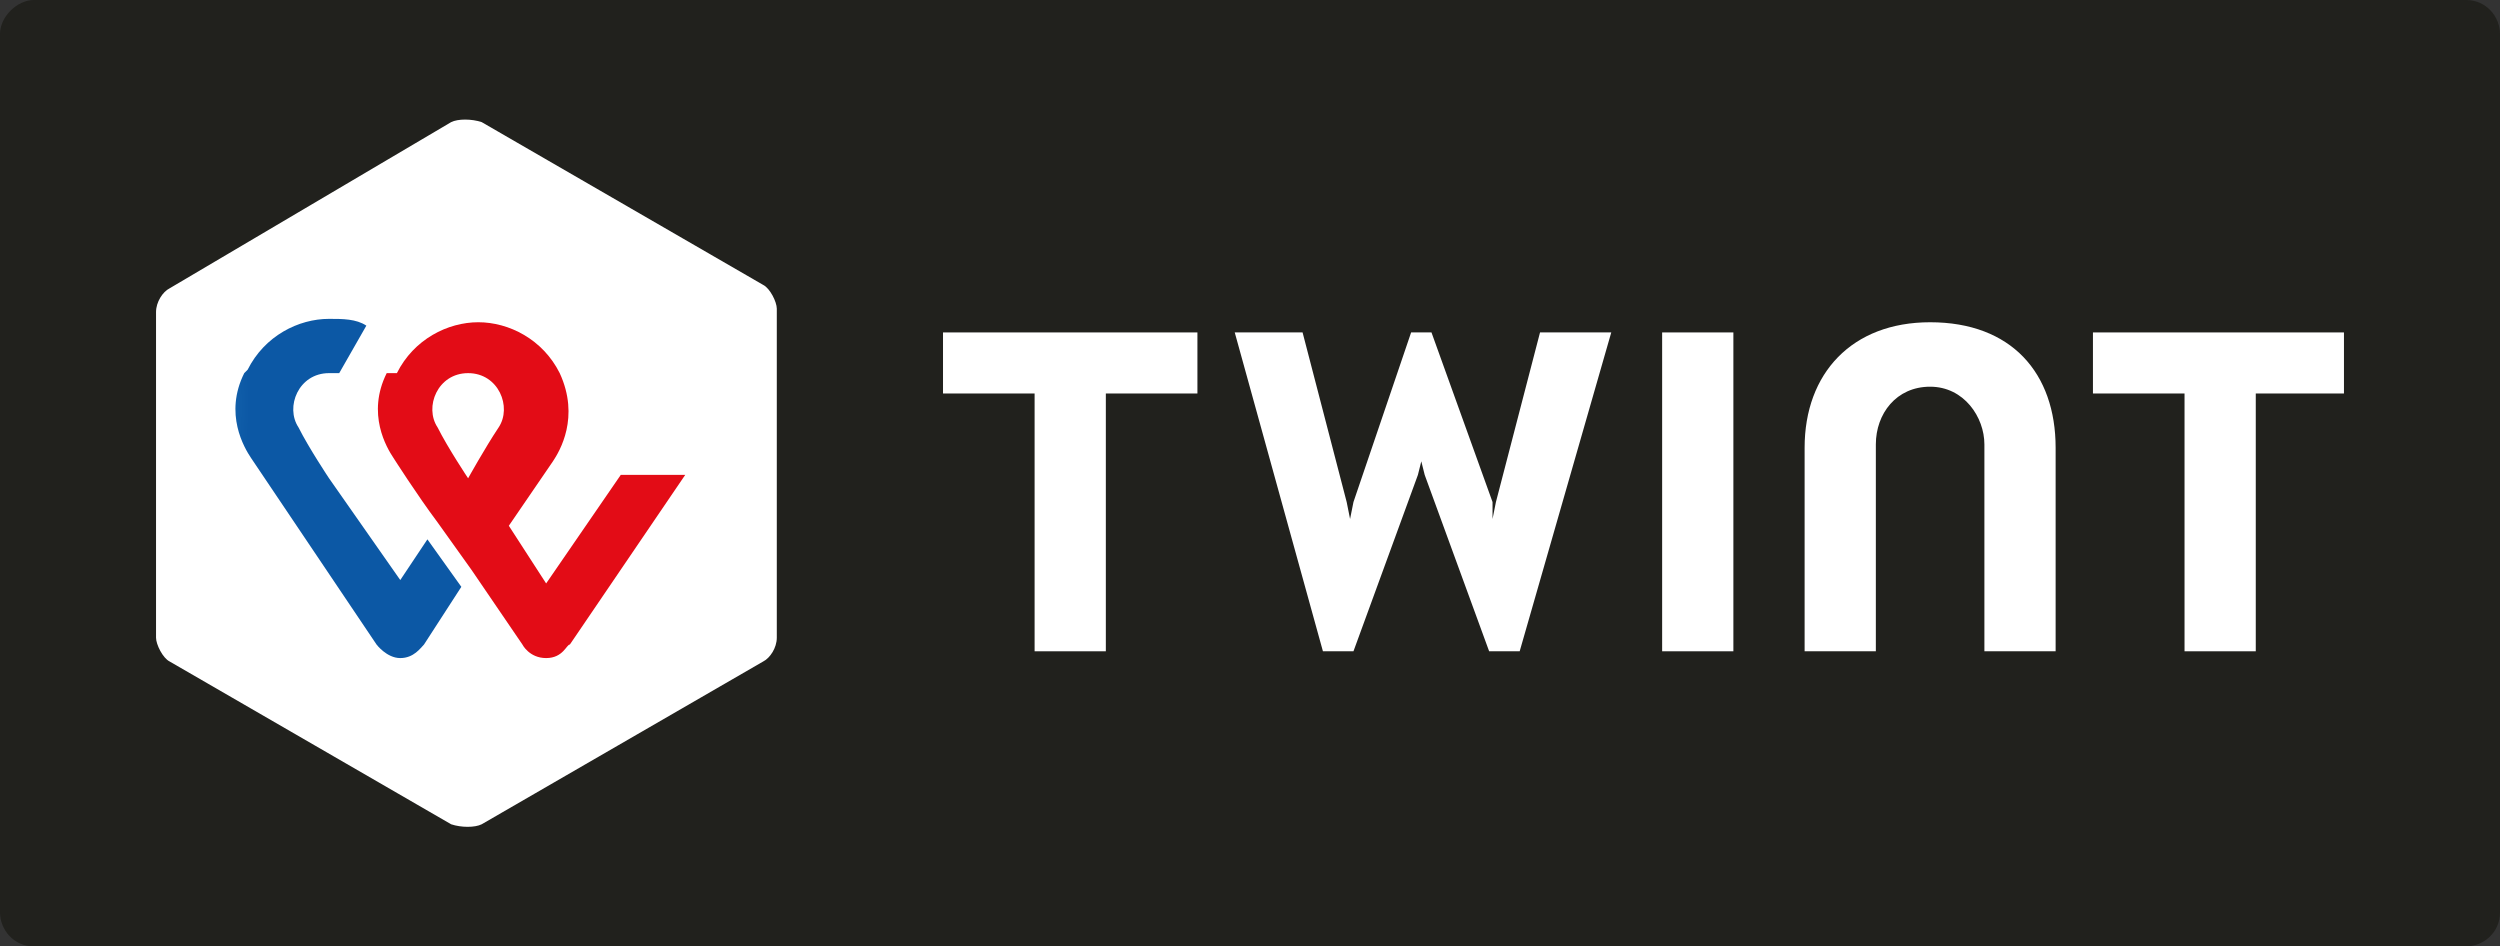
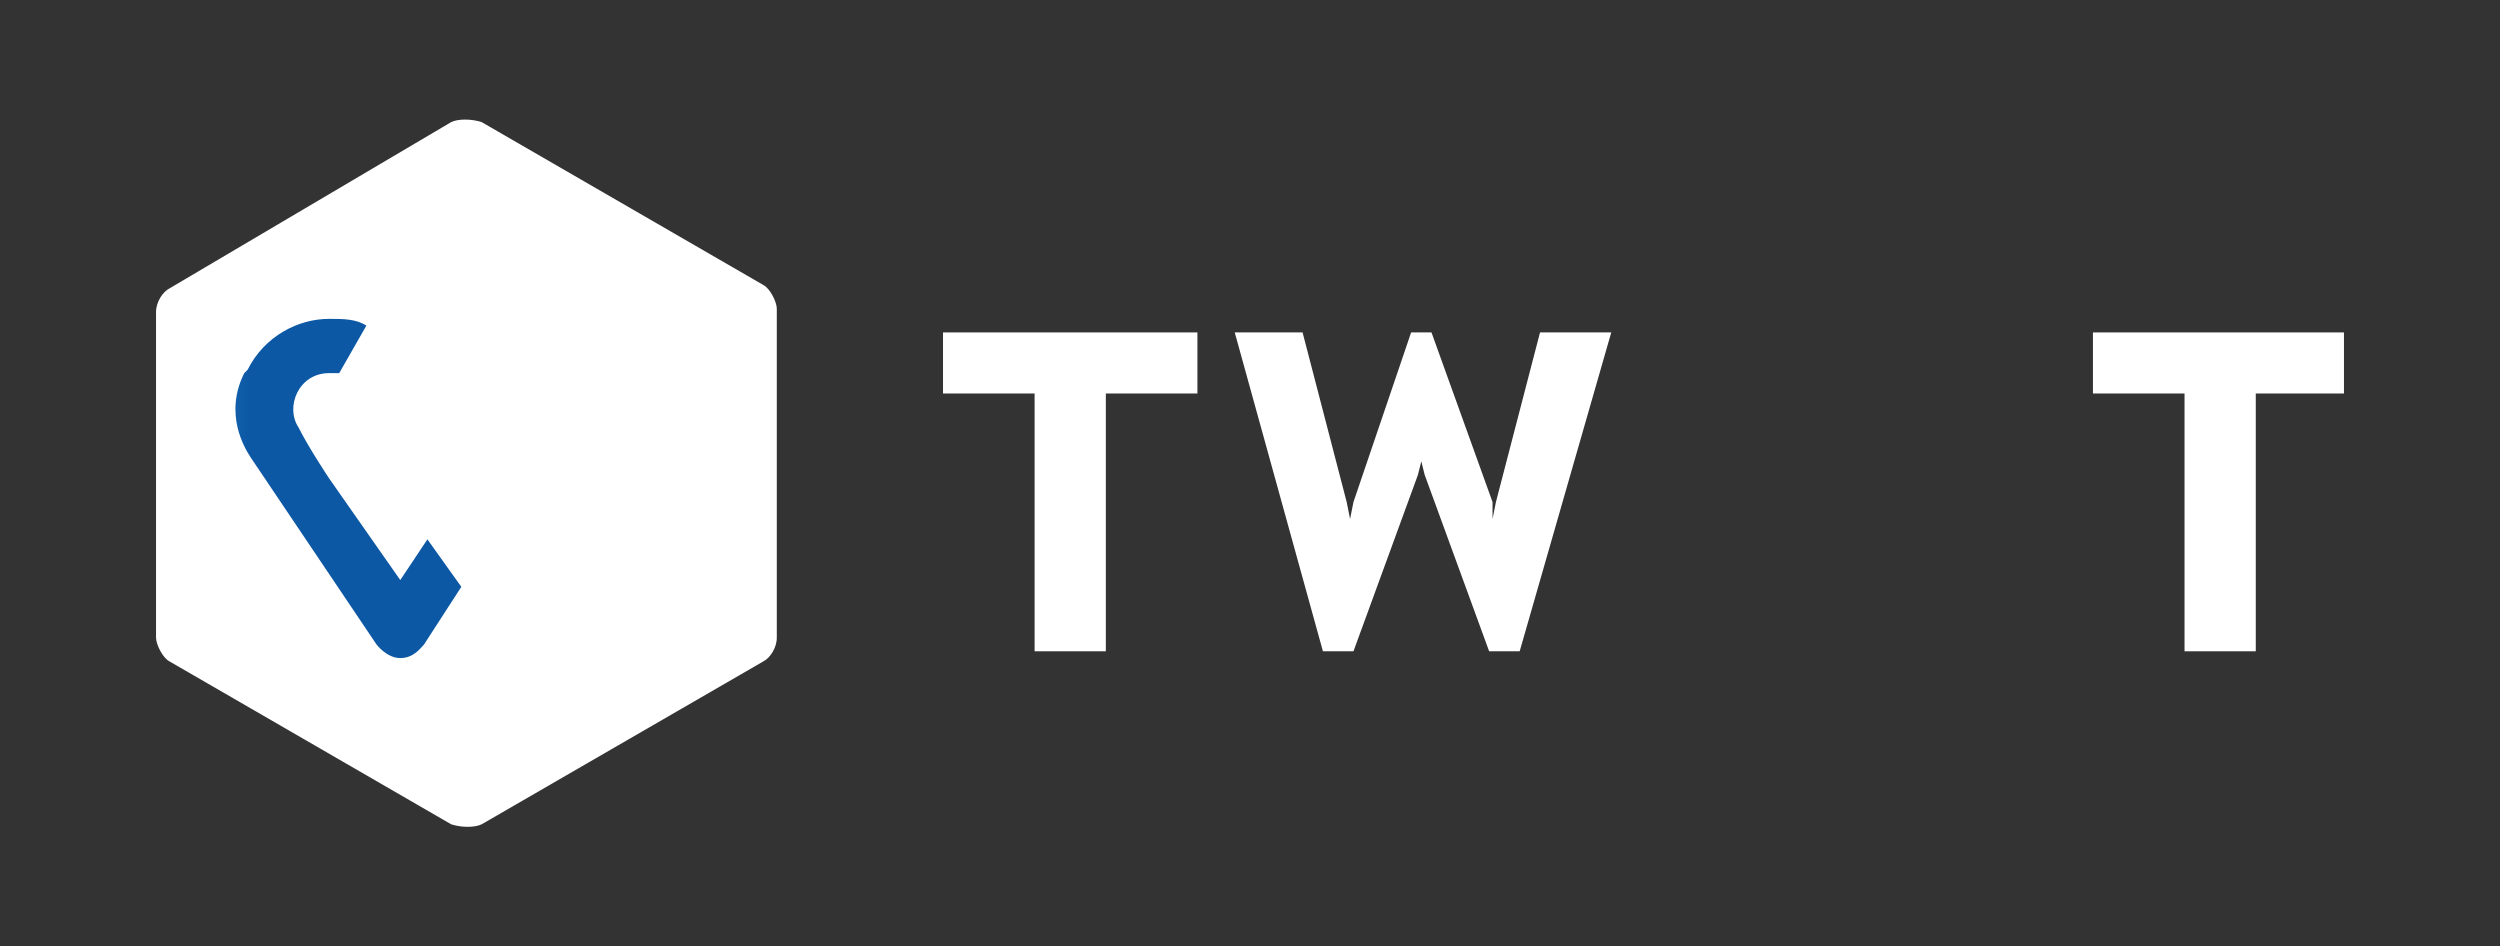
<svg xmlns="http://www.w3.org/2000/svg" id="Ebene_1" version="1.1" viewBox="0 0 73.7 27.9">
  <rect x="0" y="0" width="73.7" height="27.9" fill="#333333" stroke="none" />
  <defs>
    <style>
      .st0 {
        fill: none;
      }

      .st1 {
        fill: url(#Unbenannter_Verlauf);
      }

      .st2 {
        fill: url(#Unbenannter_Verlauf_2);
      }

      .st3 {
        clip-path: url(#clippath-1);
      }

      .st4 {
        clip-path: url(#clippath-2);
      }

      .st5 {
        fill: #fff;
      }

      .st6 {
        fill: #21211d;
      }

      .st7 {
        clip-path: url(#clippath);
      }
    </style>
    <clipPath id="clippath">
      <rect class="st0" width="73.7" height="27.9" />
    </clipPath>
    <clipPath id="clippath-1">
-       <path class="st0" d="M12.9,12.6c-.4-.6,0-1.6.9-1.6s1.3,1,.9,1.6c-.4.6-.9,1.5-.9,1.5,0,0-.6-.9-.9-1.5M11.4,11c-.6,1.2,0,2.2.2,2.5,0,0,.7,1.1,1.3,1.9l1,1.4,1.5,2.2s.2.4.7.4.6-.4.7-.4l3.4-5h-1.9l-2.2,3.2-1.1-1.7,1.3-1.9c.2-.3.8-1.3.2-2.6-.5-1-1.5-1.5-2.4-1.5s-1.9.5-2.4,1.5h0Z" />
-     </clipPath>
+       </clipPath>
    <radialGradient id="Unbenannter_Verlauf" data-name="Unbenannter Verlauf" cx="-593.7" cy="653.4" fx="-593.7" fy="653.4" r="1" gradientTransform="translate(6571.2 5963.7) rotate(90) scale(10)" gradientUnits="userSpaceOnUse">
      <stop offset="0" stop-color="#ffdd0c" />
      <stop offset="0" stop-color="#fed90c" />
      <stop offset=".2" stop-color="#fdce0c" />
      <stop offset=".2" stop-color="#fabc0d" />
      <stop offset=".3" stop-color="#f7a20e" />
      <stop offset=".4" stop-color="#f28010" />
      <stop offset=".5" stop-color="#ed5812" />
      <stop offset=".5" stop-color="#e62814" />
      <stop offset=".6" stop-color="#e30c16" />
      <stop offset="1" stop-color="#e30c16" />
    </radialGradient>
    <clipPath id="clippath-2">
      <path class="st0" d="M7.2,11c-.6,1.2,0,2.2.2,2.5l3.7,5.5s.3.4.7.4.6-.3.7-.4l1.1-1.7-1-1.4-.8,1.2-2.1-3s-.6-.9-.9-1.5c-.4-.6,0-1.6.9-1.6s.2,0,.3,0l.8-1.4c-.3-.2-.7-.2-1.1-.2-.9,0-1.9.5-2.4,1.5h0Z" />
    </clipPath>
    <radialGradient id="Unbenannter_Verlauf_2" data-name="Unbenannter Verlauf 2" cx="-585.2" cy="653.2" fx="-585.2" fy="653.2" r="1" gradientTransform="translate(6011.8 5388.8) rotate(90) scale(9.2)" gradientUnits="userSpaceOnUse">
      <stop offset="0" stop-color="#5cc5f2" />
      <stop offset=".2" stop-color="#59c1ef" />
      <stop offset=".4" stop-color="#50b5e7" />
      <stop offset=".6" stop-color="#43a2d9" />
      <stop offset=".8" stop-color="#2f88c7" />
      <stop offset=".9" stop-color="#1666af" />
      <stop offset="1" stop-color="#0c58a5" />
    </radialGradient>
  </defs>
  <g id="Ebene_11" data-name="Ebene_1">
    <g class="st7">
      <g>
-         <path class="st6" d="M72.7,27.9H1c-.6,0-1-.5-1-1V1C0,.5.5,0,1,0h71.7c.6,0,1,.5,1,1v25.9c0,.6-.5,1-1,1" />
        <path class="st5" d="M22.9,18.8c0,.3-.2.6-.4.7l-8.3,4.8c-.2.1-.6.1-.9,0l-8.3-4.8c-.2-.1-.4-.5-.4-.7v-9.6c0-.3.2-.6.4-.7L13.3,3.6c.2-.1.6-.1.9,0l8.3,4.8c.2.1.4.5.4.7v9.6Z" />
        <polygon class="st5" points="69.1 9.8 61.7 9.8 61.7 11.6 64.4 11.6 64.4 19.2 66.5 19.2 66.5 11.6 69.1 11.6 69.1 9.8" />
        <polygon class="st5" points="35.3 9.8 27.8 9.8 27.8 11.6 30.5 11.6 30.5 19.2 32.6 19.2 32.6 11.6 35.3 11.6 35.3 9.8" />
-         <path class="st5" d="M56.9,9.5c-2.3,0-3.7,1.5-3.7,3.7v6h2.1v-6.1c0-.9.6-1.7,1.6-1.7s1.6.9,1.6,1.7v6.1h2.1v-6c0-2.2-1.3-3.7-3.7-3.7" />
-         <rect class="st5" x="49" y="9.8" width="2.1" height="9.4" />
        <polygon class="st5" points="41.9 13.6 42 14 43.9 19.2 44.8 19.2 47.5 9.8 45.4 9.8 44.1 14.8 44 15.3 44 14.8 42.2 9.8 41.6 9.8 39.9 14.8 39.8 15.3 39.7 14.8 38.4 9.8 36.4 9.8 39 19.2 39.9 19.2 41.8 14 41.9 13.6" />
      </g>
    </g>
    <g class="st3">
      <rect class="st1" x="8.7" y="7.6" width="13.4" height="13.5" transform="translate(-5.7 13.3) rotate(-40)" />
    </g>
    <g class="st4">
      <rect class="st2" x="4.2" y="8.4" width="11.6" height="12.1" transform="translate(-6.8 9.5) rotate(-38.9)" />
    </g>
  </g>
</svg>